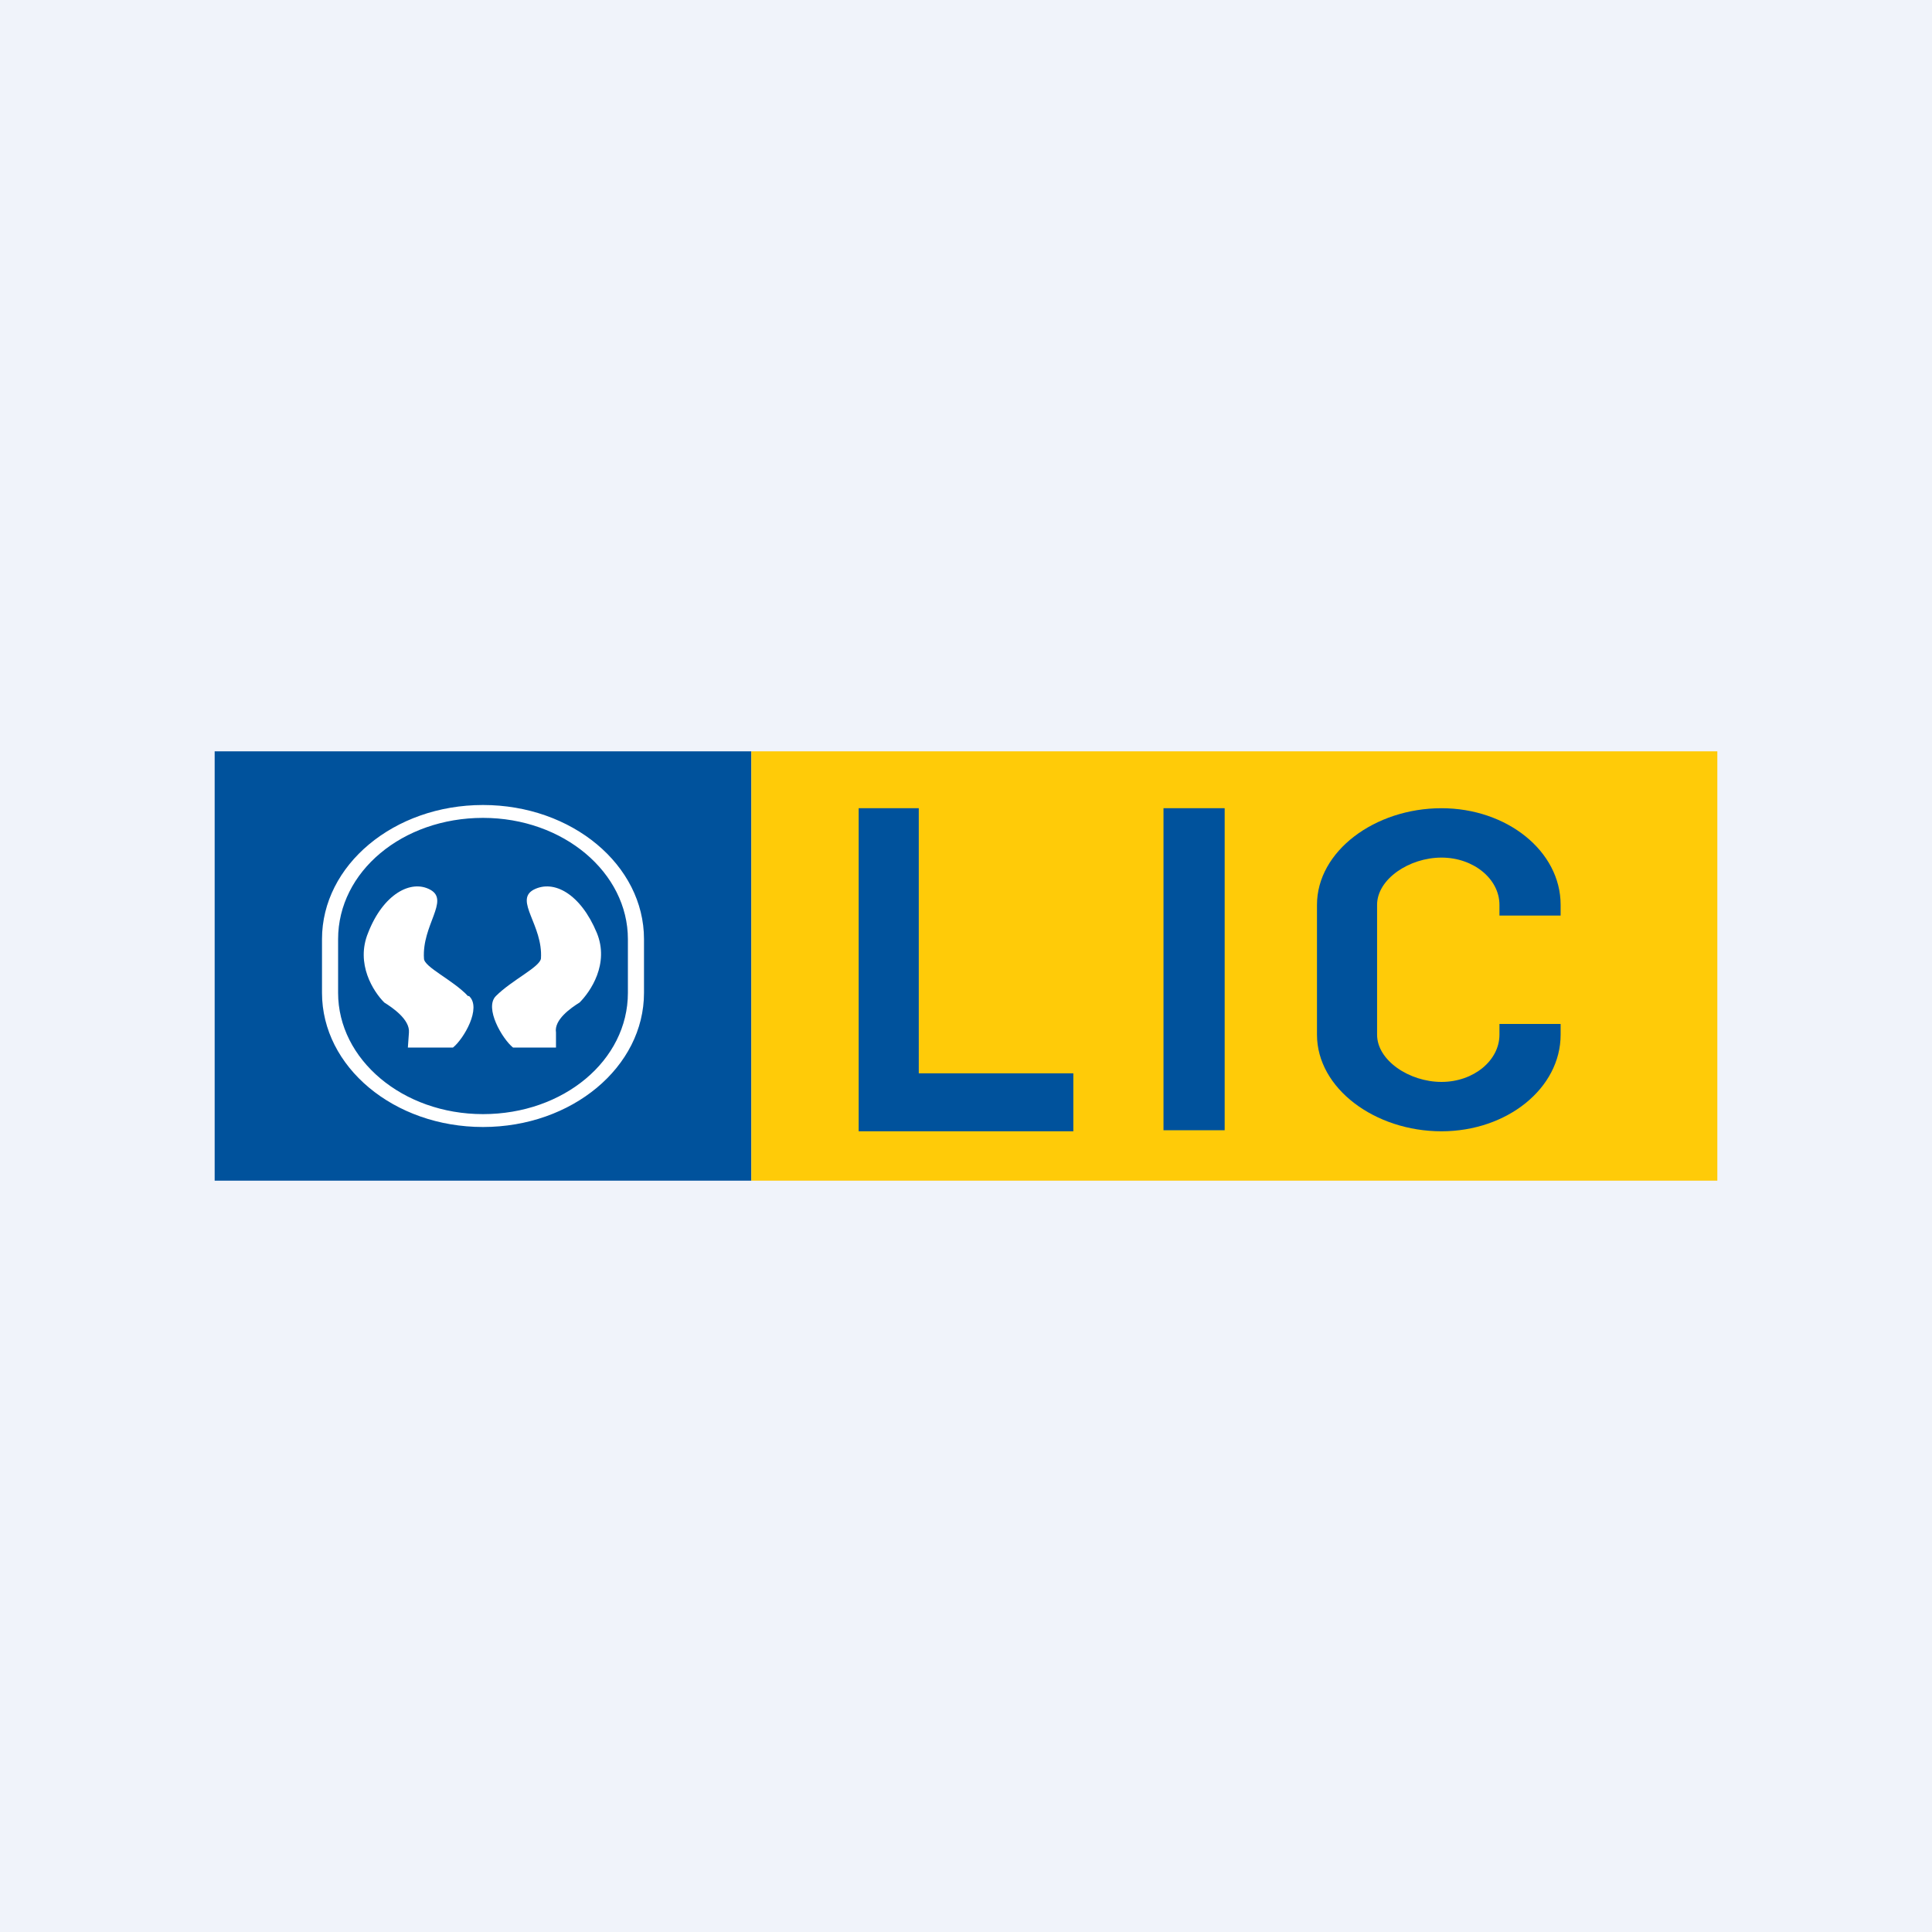
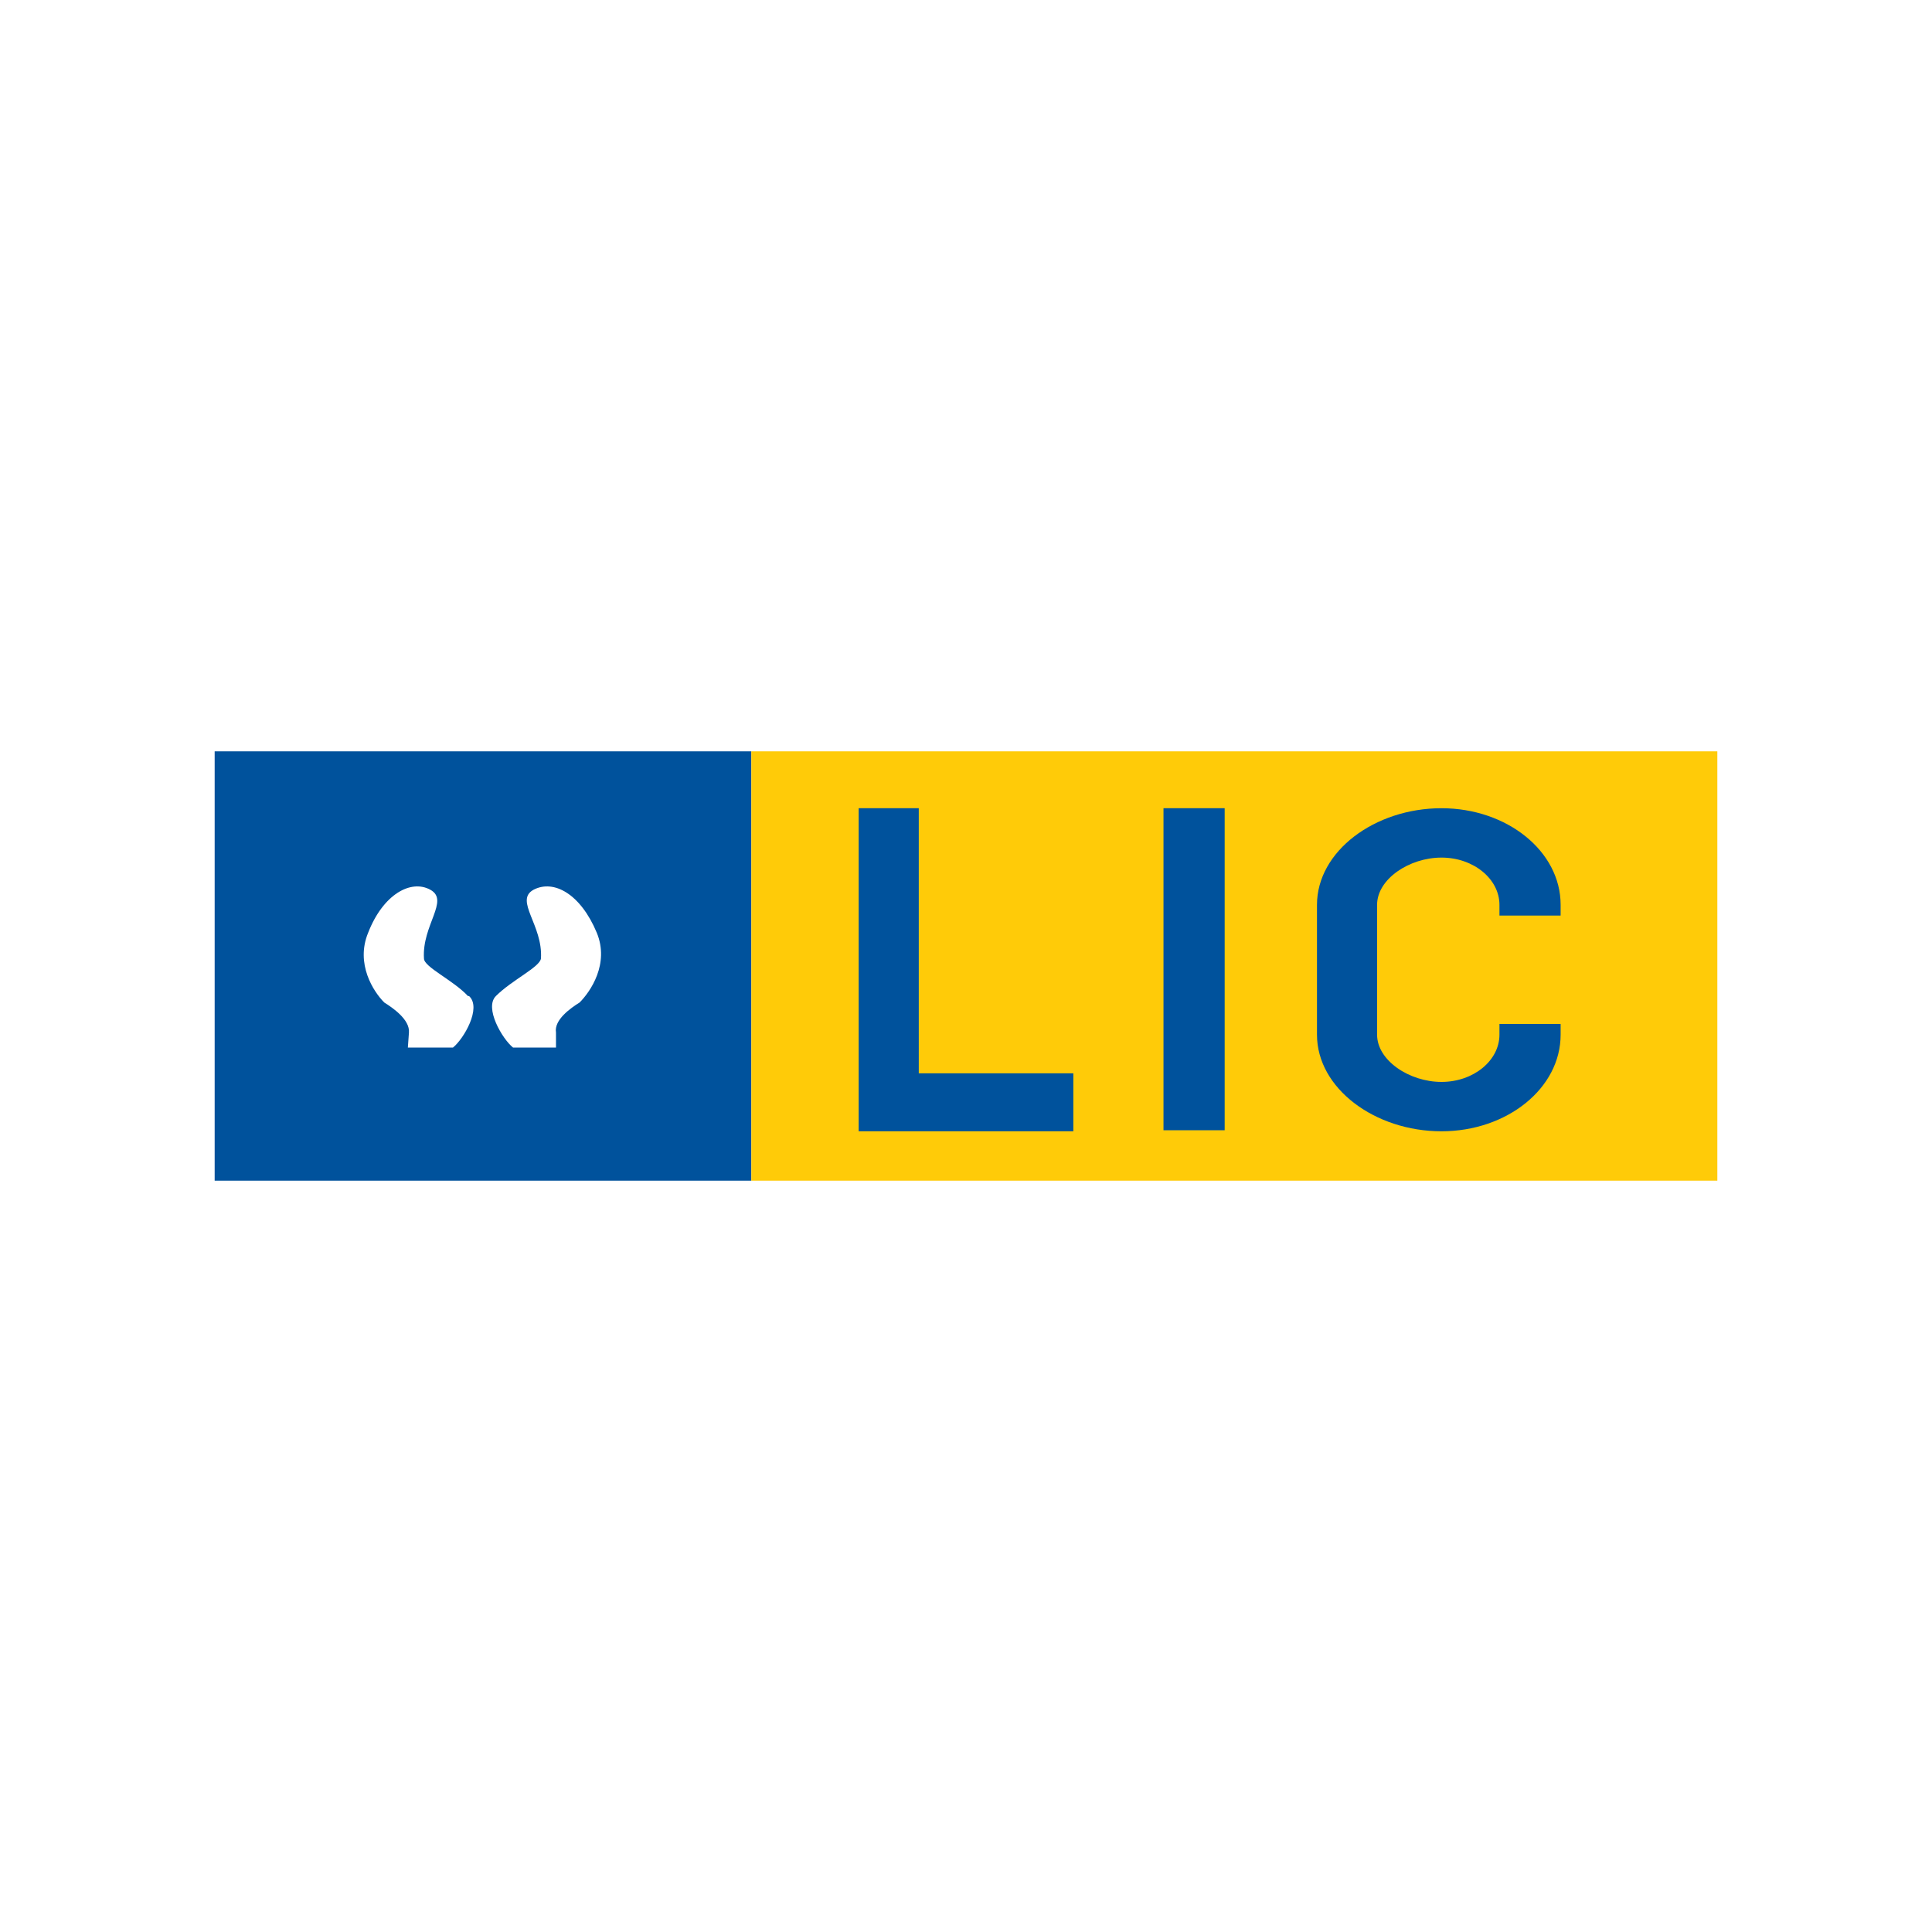
<svg xmlns="http://www.w3.org/2000/svg" width="18" height="18" viewBox="0 0 18 18">
-   <path fill="#F0F3FA" d="M0 0h18v18H0z" />
  <path d="M2 7h5v4H2V7Z" fill="#00529C" />
  <path d="M7 7h9v4H7V7Z" fill="#FFCB08" />
  <path d="M12.27 8.43c0-.5.54-.9 1.16-.9.61 0 1.11.4 1.11.9v.1h-.57v-.1c0-.24-.24-.44-.54-.44-.3 0-.6.2-.6.44v1.21c0 .24.3.44.6.44s.54-.2.54-.44v-.1h.57v.1c0 .5-.5.9-1.11.9-.62 0-1.16-.4-1.16-.9v-1.2ZM8 7.53h.56V10H10v.54H8v-3Zm2.84 3v-3h.57v3h-.57Z" fill="#00529C" />
-   <path fill-rule="evenodd" d="M5.85 9.25v-.5c0-.62-.6-1.13-1.35-1.13-.75 0-1.35.5-1.35 1.13v.5c0 .62.6 1.13 1.35 1.13.75 0 1.35-.5 1.35-1.13ZM4.5 7.5c-.83 0-1.5.56-1.5 1.25v.5c0 .69.67 1.25 1.5 1.25S6 9.94 6 9.25v-.5c0-.69-.67-1.25-1.5-1.25Z" fill="#fff" />
  <path d="M4.62 9.28c-.11.11.06.4.16.48h.4v-.14c-.02-.12.14-.23.22-.28.1-.1.28-.36.16-.65-.15-.36-.4-.5-.59-.4-.18.1.09.33.07.64-.01.08-.27.2-.42.35ZM4.37 9.28c.12.11-.05.4-.15.48H3.8l.01-.14c.01-.12-.15-.23-.23-.28-.1-.1-.27-.36-.15-.65.14-.36.4-.5.58-.4.18.1-.08.33-.06.64 0 .08.27.2.41.35Z" fill="#fff" />
</svg>